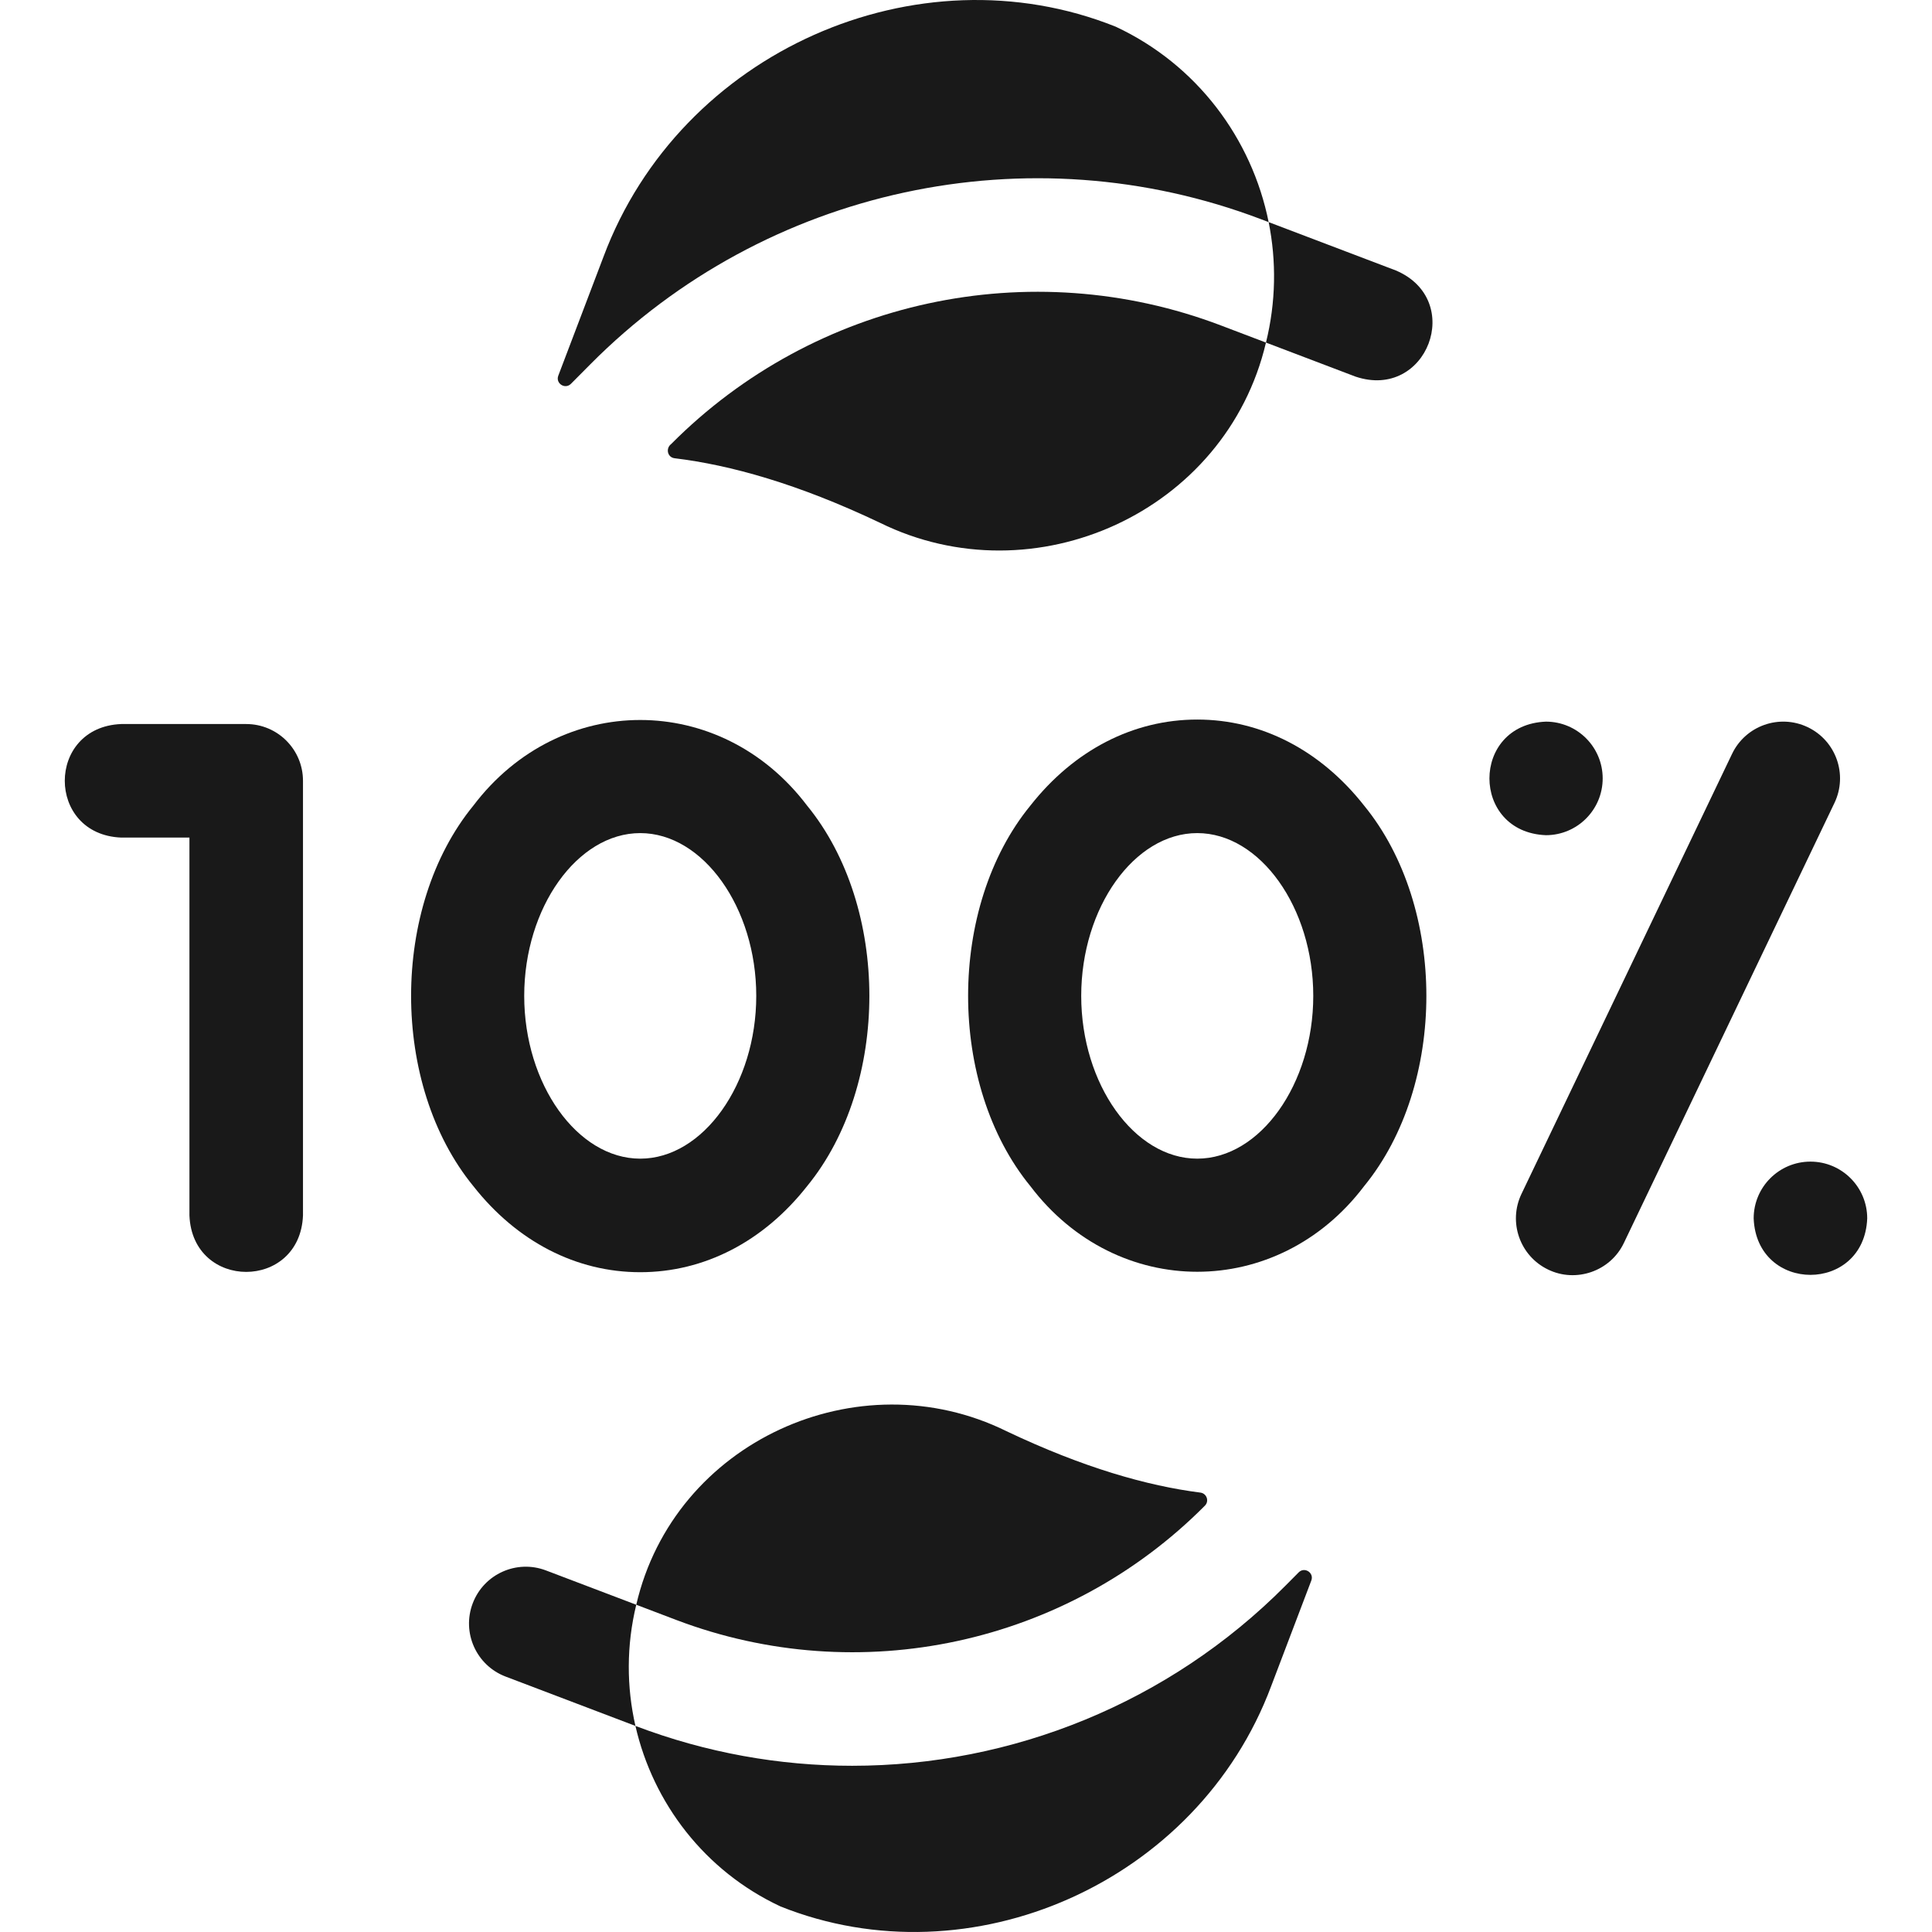
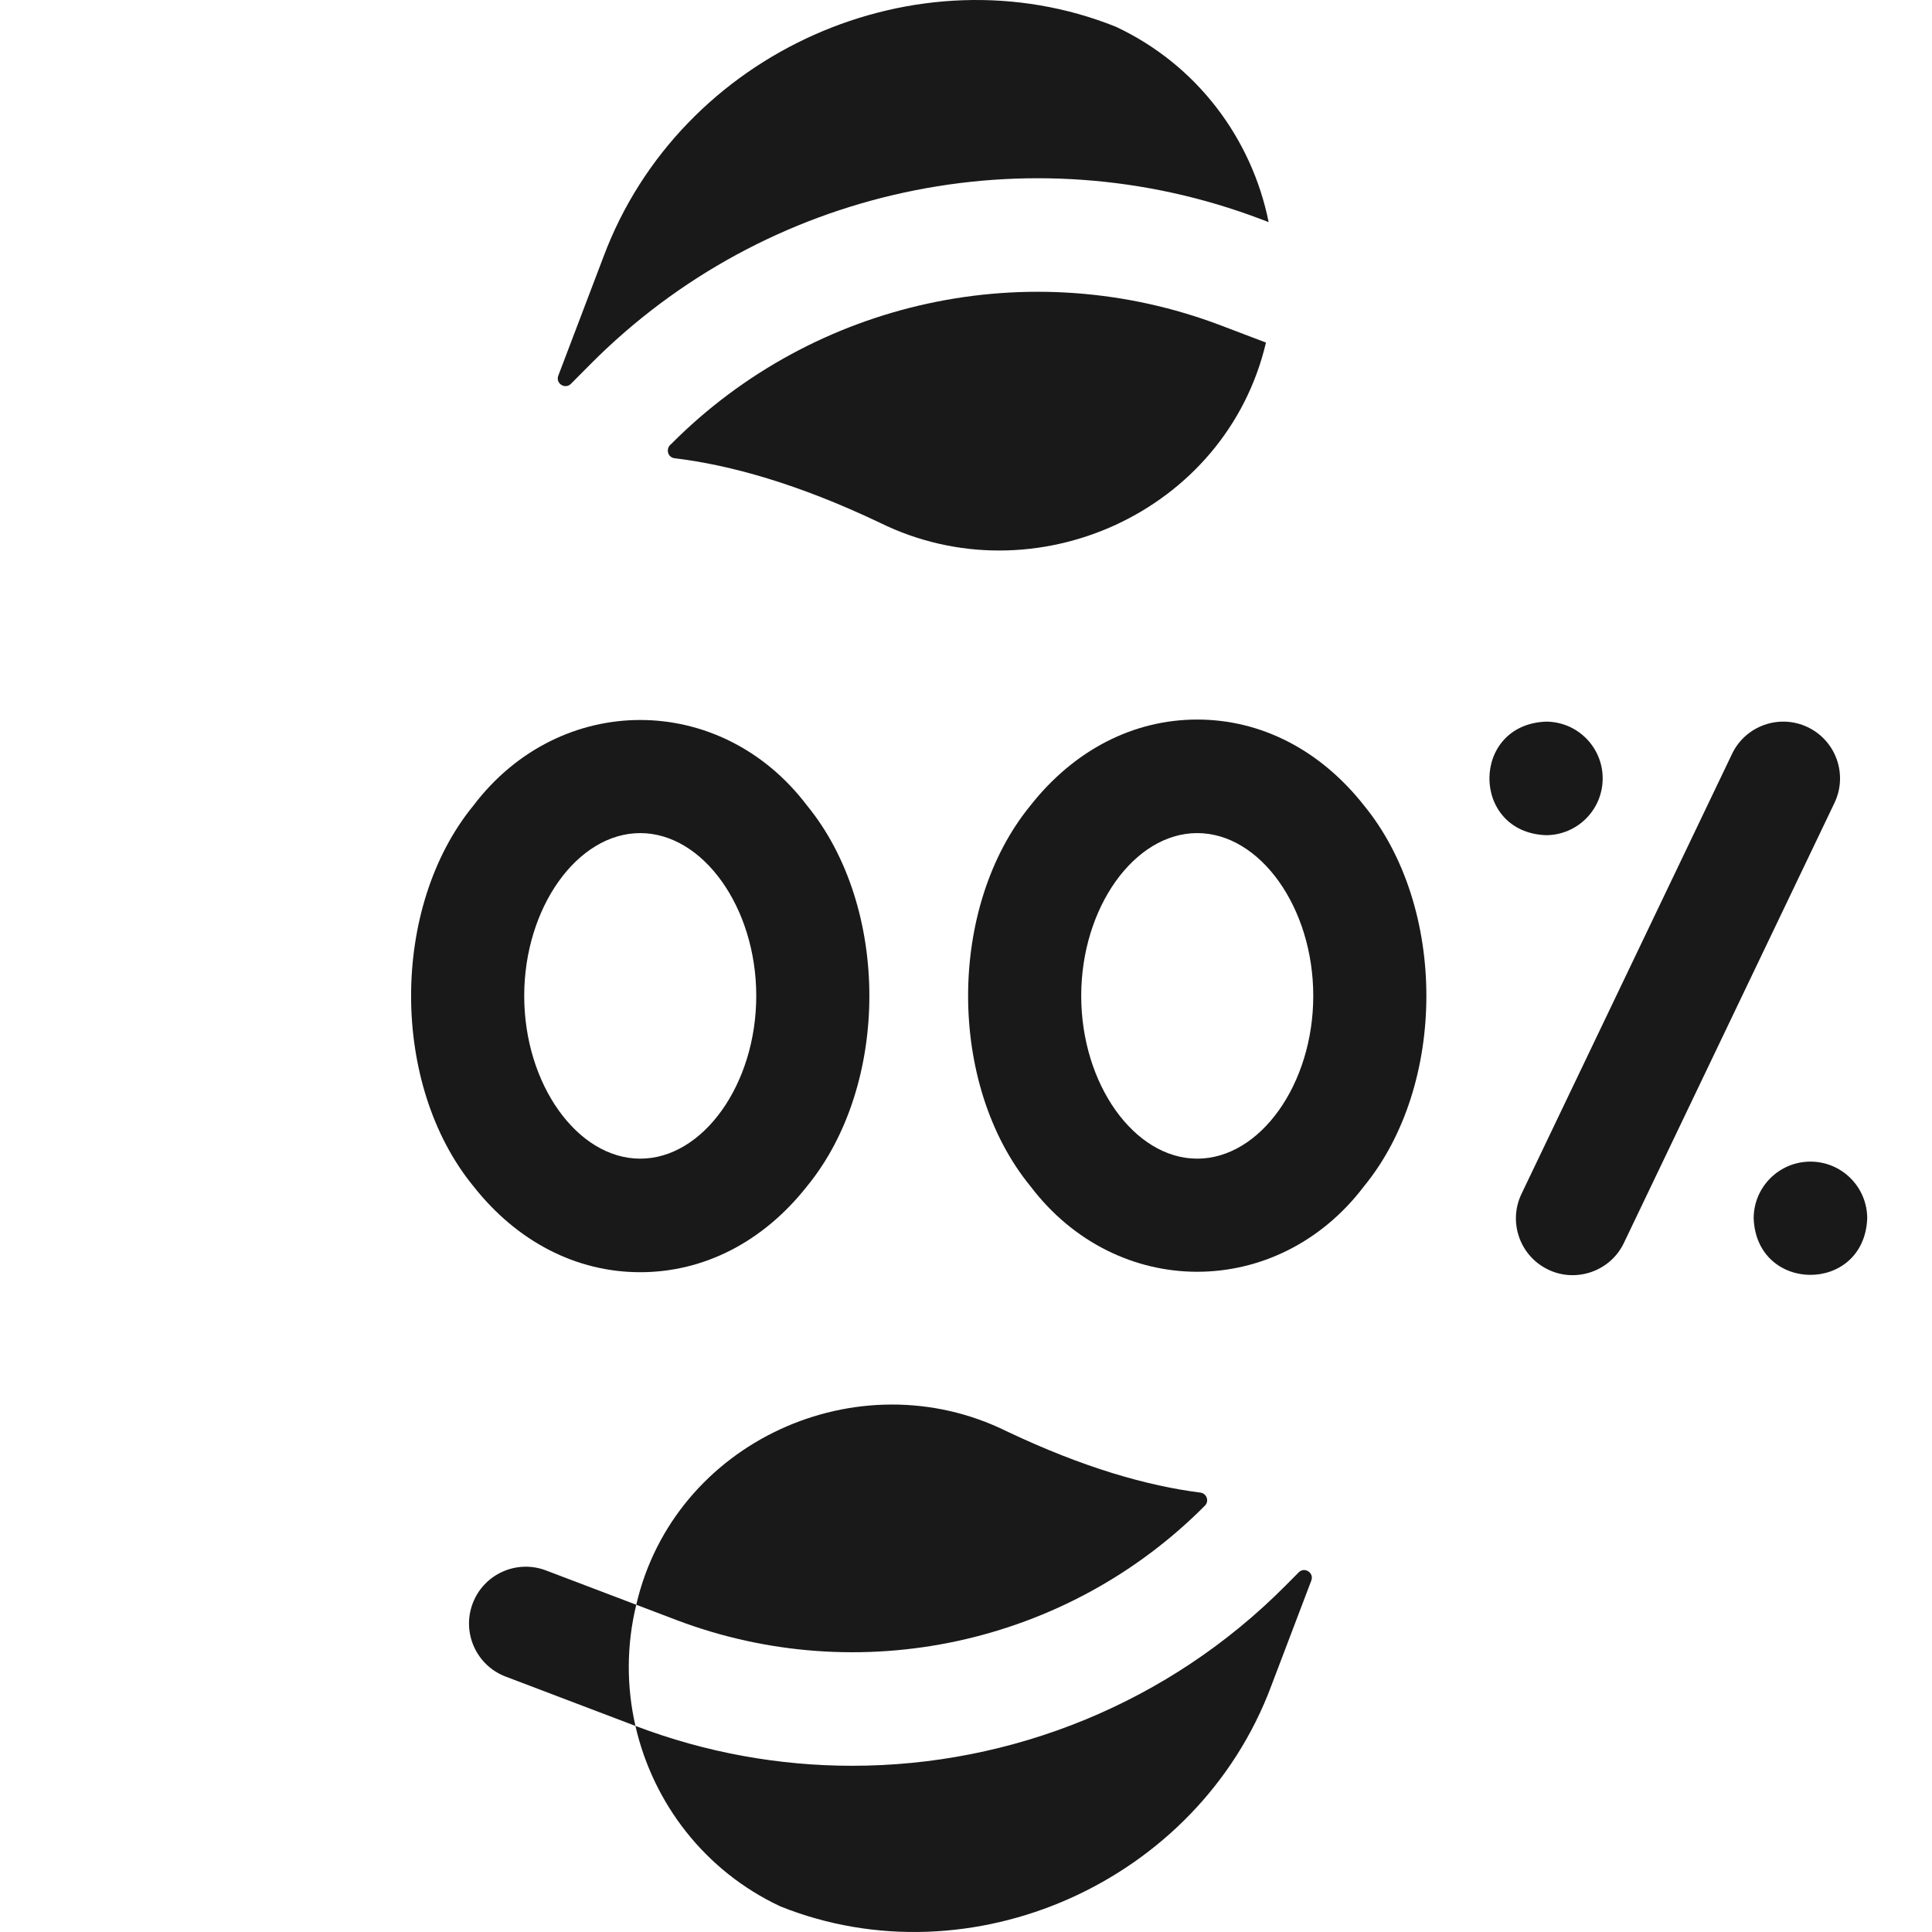
<svg xmlns="http://www.w3.org/2000/svg" version="1.1" width="512" height="512" x="0" y="0" viewBox="0 0 511.936 511.936" style="enable-background:new 0 0 512 512" xml:space="preserve" class="">
  <g>
    <g>
      <path d="m225.808 467.892c-19.272 0-38.695-3.443-57.347-10.532l-.087-.033c4.67 20.449 18.379 38.466 38.441 47.838 50.315 20.144 110.514-6.216 130.031-58.412l10.624-27.952c.781-2.055-1.798-3.718-3.348-2.159l-3.523 3.546c-30.888 31.087-72.463 47.704-114.791 47.704z" fill="#191919" data-original="#000000" style="" class="" />
      <path d="m206.816 505.165h-.001l-.006-.002z" fill="#191919" data-original="#000000" style="" class="" />
      <path d="m319.256 398.981c1.22-1.196.511-3.262-1.187-3.477-13.998-1.784-30.914-6.548-51.367-16.27-39.295-19.372-88.117 2.789-98.107 45.988l10.557 4.012c48.523 18.446 103.516 6.569 140.104-30.253z" fill="#191919" data-original="#000000" style="" class="" />
      <path d="m168.595 425.223-23.927-9.094c-7.768-2.954-16.456.951-19.407 8.718-2.952 7.766.951 16.455 8.718 19.407l34.396 13.074c-2.364-10.348-2.407-21.314.22-32.105z" fill="#191919" data-original="#000000" style="" class="" />
      <path d="m295.627 7.067.007.002z" fill="#191919" data-original="#000000" style="" class="" />
      <path d="m295.627 7.067c-52.514-21.024-115.345 6.488-135.715 60.966l-11.977 31.512c-.781 2.055 1.798 3.718 3.348 2.159l5.194-5.227c46.406-46.703 116.158-61.766 177.701-38.375l1.985.754c-4.45-22.109-18.989-41.724-40.536-51.789z" fill="#191919" data-original="#000000" style="" class="" />
      <path d="m177.82 117.683c-1.469 1.124-.985 3.505.931 3.741 14.761 1.787 32.667 6.759 54.394 17.088 40.9 20.16 91.743-2.815 102.307-47.74l-11.963-4.547c-50.451-19.173-107.628-6.827-145.669 31.458z" fill="#191919" data-original="#000000" style="" class="" />
-       <path d="m369.891 71.675-33.728-12.819c2.08 10.335 1.938 21.213-.711 31.918l23.749 9.027c18.94 6.345 29.055-20.303 10.69-28.126z" fill="#191919" data-original="#000000" style="" class="" />
-       <path d="m65.241 191.852h-33.11c-19.96.795-19.945 29.3 0 30.088h18.066v100.121c.795 19.96 29.3 19.945 30.088 0v-115.165c0-8.308-6.736-15.044-15.044-15.044z" fill="#191919" data-original="#000000" style="" class="" />
      <path d="m169.647 337.105c16.94 0 32.637-8.09 44.198-22.778 22.023-26.888 22.024-73.995-.001-100.882-22.894-30.218-65.5-30.22-88.395 0-22.023 26.887-22.023 73.995 0 100.882 11.561 14.688 27.258 22.778 44.198 22.778zm0-116.352c16.664 0 30.743 19.752 30.743 43.133 0 23.38-14.079 43.132-30.743 43.132s-30.742-19.752-30.742-43.132c0-23.381 14.078-43.133 30.742-43.133z" fill="#191919" data-original="#000000" style="" class="" />
      <path d="m317.241 190.665c-16.94 0-32.637 8.09-44.198 22.779-22.023 26.887-22.022 73.995 0 100.882 22.899 30.22 65.499 30.217 88.396 0 22.023-26.887 22.022-73.995 0-100.882-11.561-14.689-27.258-22.779-44.198-22.779zm0 116.352c-16.665 0-30.743-19.752-30.743-43.132 0-23.381 14.078-43.133 30.743-43.133s30.743 19.752 30.743 43.133c0 23.38-14.078 43.132-30.743 43.132z" fill="#191919" data-original="#000000" style="" class="" />
      <path d="m479.017 192.691c-7.497-3.587-16.478-.419-20.064 7.075l-55.793 116.586c-3.587 7.494-.419 16.478 7.075 20.064 7.327 3.556 16.467.495 20.064-7.075l55.793-116.586c3.587-7.494.42-16.478-7.075-20.064z" fill="#191919" data-original="#000000" style="" class="" />
      <path d="m424.674 206.261c0-8.309-6.735-15.044-15.044-15.044-19.955.792-19.95 29.298 0 30.088 8.309 0 15.044-6.736 15.044-15.044z" fill="#191919" data-original="#000000" style="" class="" />
-       <path d="m479.726 307.803c-8.309 0-15.044 6.735-15.044 15.044.792 19.955 29.298 19.95 30.088 0 0-8.309-6.736-15.044-15.044-15.044z" fill="#191919" data-original="#000000" style="" class="" />
+       <path d="m479.726 307.803c-8.309 0-15.044 6.735-15.044 15.044.792 19.955 29.298 19.95 30.088 0 0-8.309-6.736-15.044-15.044-15.044" fill="#191919" data-original="#000000" style="" class="" />
    </g>
  </g>
</svg>